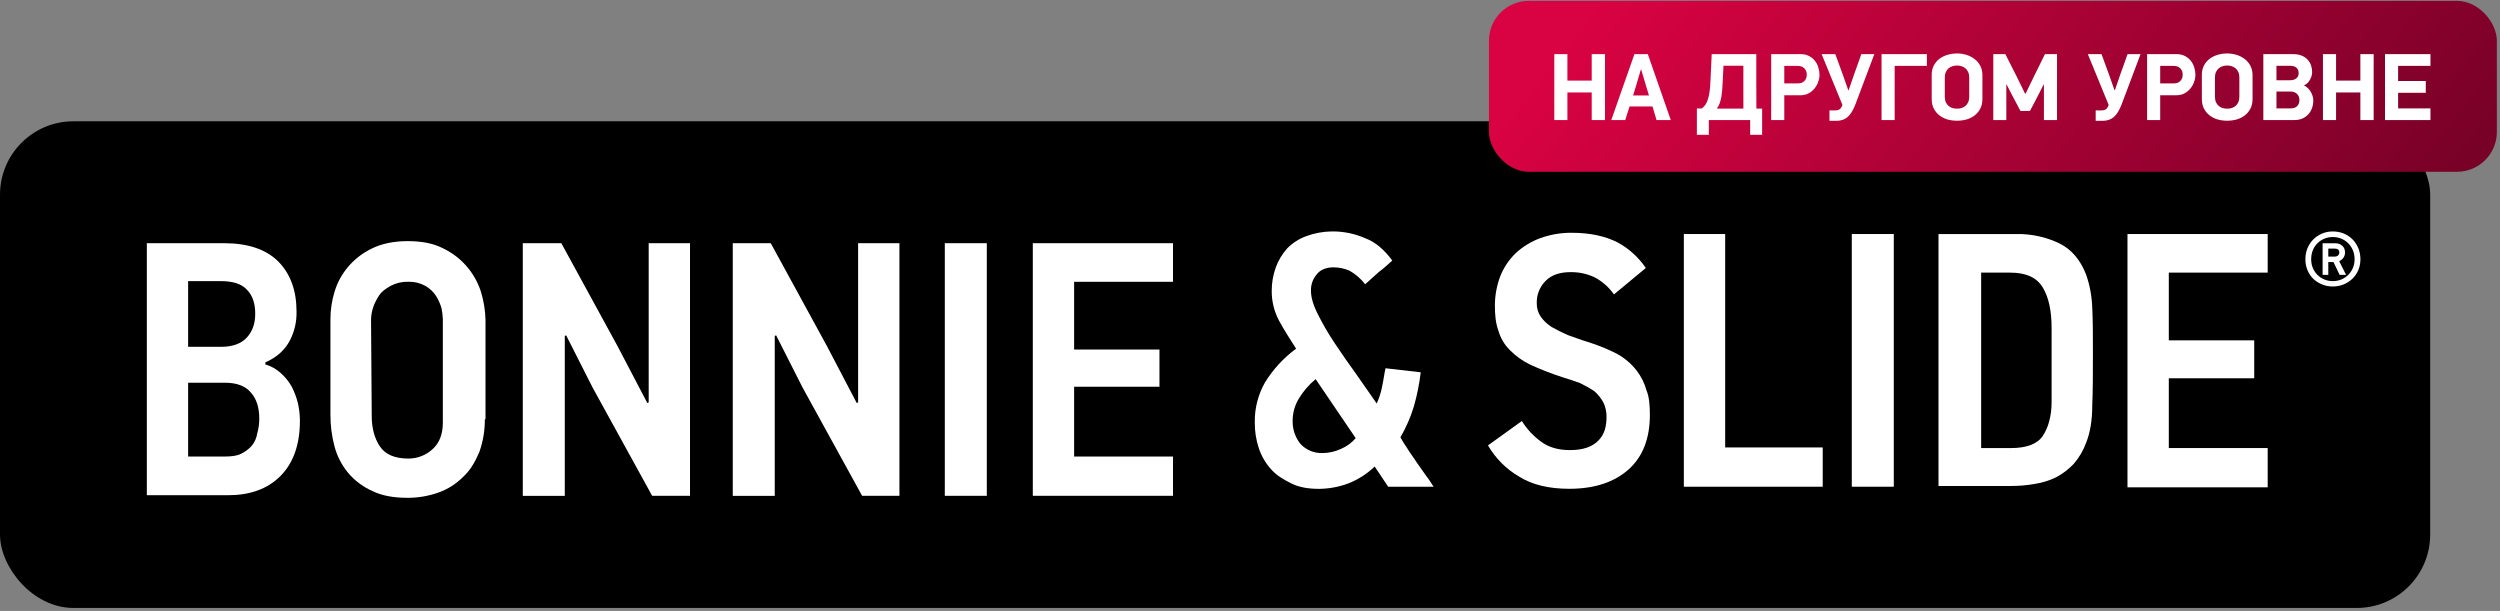
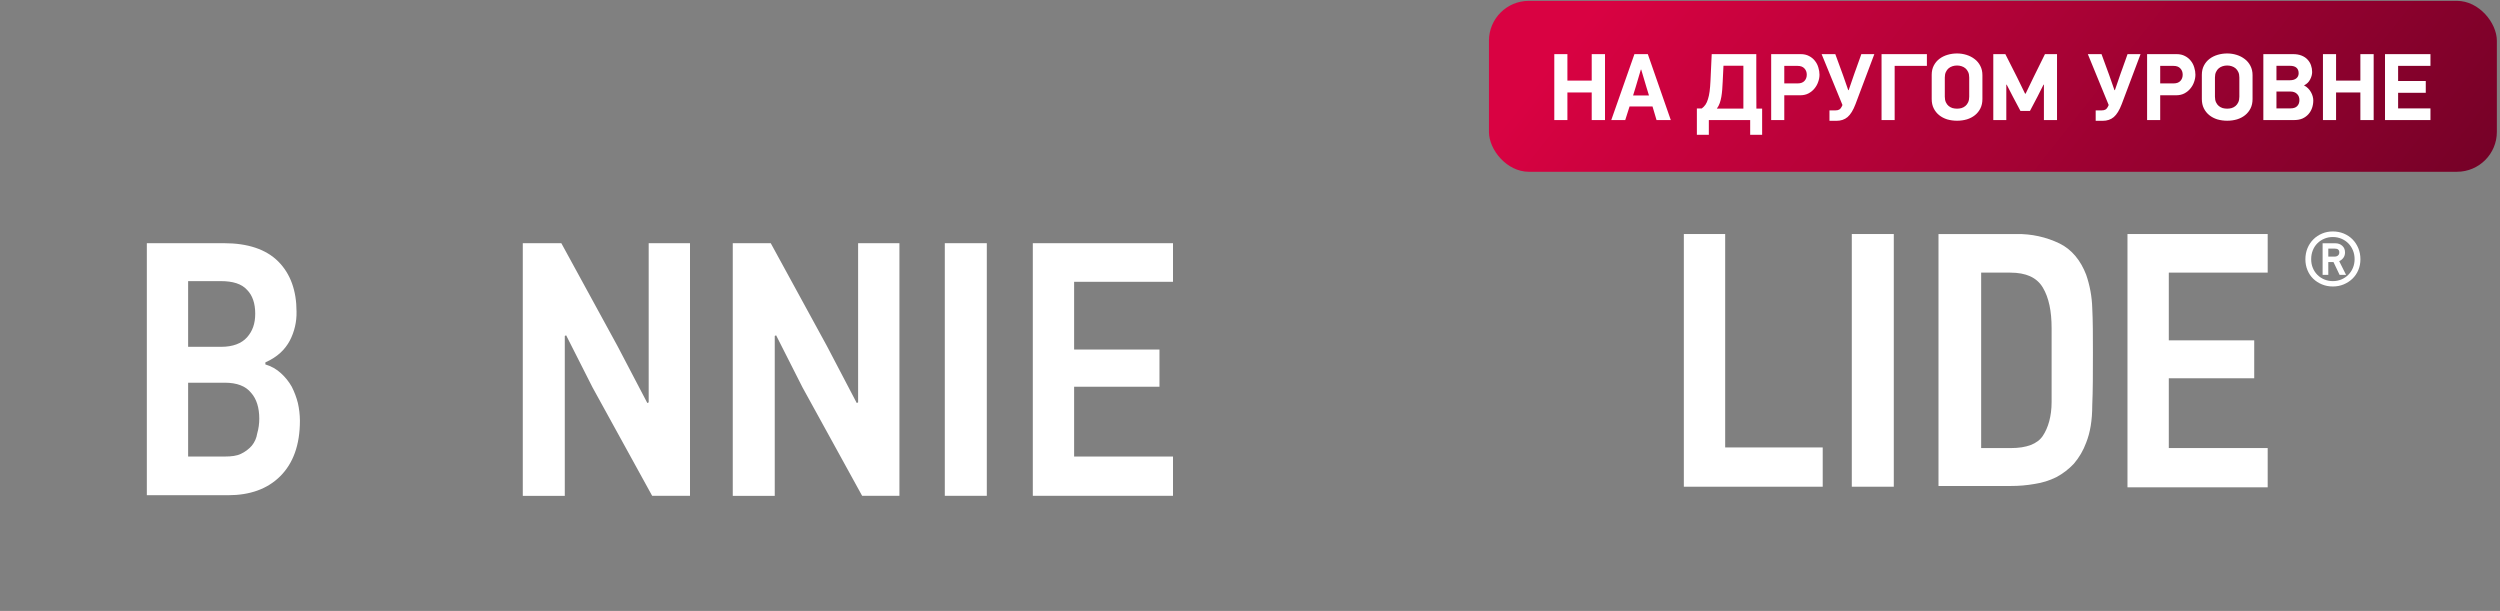
<svg xmlns="http://www.w3.org/2000/svg" width="667" height="163" viewBox="0 0 667 163" fill="none">
  <rect x="0" y="0" width="667" height="163" fill="#808080" stroke="none" />
-   <rect y="32.361" width="648.371" height="129.84" rx="19.588" fill="black" />
  <path d="M80.019 112.223C80.019 118.73 78.211 123.611 74.777 127.045C71.343 130.479 66.65 132.124 60.865 132.124H39.176V64.884H59.778C66.102 64.884 70.983 66.509 74.234 69.76C77.484 73.011 79.115 77.531 79.115 83.134C79.182 85.836 78.559 88.51 77.307 90.905C76.042 93.252 74.056 95.238 70.8 96.686V97.229C72.348 97.678 73.771 98.481 74.955 99.576C76.111 100.615 77.089 101.837 77.85 103.192C78.549 104.574 79.094 106.029 79.475 107.53C79.824 109.071 80.006 110.644 80.019 112.223ZM68.093 83.672C68.093 80.965 67.366 78.796 65.924 77.349C64.476 75.723 62.129 75.002 58.874 75.002H50.193V92.531H59.046C62.119 92.531 64.466 91.627 65.914 89.991C67.361 88.356 68.093 86.385 68.093 83.672ZM69.174 111.685C69.174 108.795 68.453 106.443 67.006 104.818C65.563 103.01 63.215 102.105 59.961 102.105H50.193V121.803H59.95C61.754 121.803 63.201 121.62 64.283 121.082C65.389 120.569 66.375 119.83 67.178 118.913C67.945 117.978 68.443 116.853 68.621 115.657C68.994 114.366 69.18 113.029 69.174 111.685Z" fill="white" />
-   <path d="M129.355 111.856C129.377 114.809 128.889 117.744 127.912 120.531C126.83 123.071 125.565 125.412 123.574 127.216C121.745 129.071 119.523 130.492 117.073 131.376C114.406 132.335 111.592 132.824 108.758 132.818C105.146 132.818 101.89 132.275 99.361 131.01C96.852 129.895 94.628 128.228 92.854 126.134C91.159 124.07 89.927 121.665 89.243 119.084C88.506 116.313 88.142 113.457 88.161 110.591V85.113C88.167 82.663 88.532 80.228 89.243 77.885C89.973 75.429 91.206 73.153 92.864 71.2C94.603 69.148 96.754 67.484 99.178 66.319C101.718 65.054 104.958 64.333 108.753 64.333C112.369 64.333 115.442 64.876 117.972 66.141C120.39 67.257 122.553 68.859 124.325 70.849C126.096 72.838 127.438 75.171 128.268 77.702C129.04 80.162 129.466 82.718 129.532 85.296V111.856H129.355ZM118.149 85.113C118.109 84.141 117.988 83.174 117.789 82.222C117.462 81.075 116.974 79.978 116.341 78.967C115.609 77.846 114.618 76.917 113.451 76.259C112.07 75.499 110.511 75.124 108.935 75.172C107.302 75.125 105.684 75.5 104.237 76.259C102.972 76.981 101.885 77.702 101.164 78.799C100.48 79.806 99.934 80.899 99.539 82.05C99.197 83.102 99.014 84.2 98.995 85.306L99.178 110.962C99.178 114.216 99.901 116.925 101.347 119.089C102.793 121.252 105.322 122.338 108.935 122.344C111.349 122.357 113.676 121.449 115.442 119.805C117.244 118.176 118.146 115.826 118.149 112.755V85.113Z" fill="white" />
  <path d="M173.995 132.282L158.091 103.37L151.046 89.458L150.686 89.635V132.302H139.48V64.884H149.761L164.76 92.348L172.71 107.53L173.07 107.347V64.884H184.093V132.282H173.995Z" fill="white" />
  <path d="M230.016 132.282L214.113 103.37L207.068 89.458L206.702 89.635V132.302H195.502V64.884H205.635L220.635 92.348L228.584 107.53L228.945 107.347V64.884H239.967V132.282H230.016Z" fill="white" />
  <path d="M252.074 132.282V64.884H263.279V132.282H252.074Z" fill="white" />
  <path d="M275.553 132.282V64.884H312.957V75.18H286.575V93.247H309.346V103.187H286.575V121.798H312.957V132.277L275.553 132.282Z" fill="white" />
-   <path d="M366.762 124.464C364.735 126.424 362.338 127.96 359.712 128.985C357.225 129.913 354.595 130.401 351.94 130.427C349.233 130.427 346.703 130.067 344.535 128.985C342.366 127.903 340.557 126.816 339.11 125.185C337.651 123.568 336.545 121.665 335.859 119.598C335.121 117.385 334.755 115.064 334.777 112.731C334.707 108.997 335.642 105.313 337.484 102.064C339.643 98.541 342.468 95.472 345.799 93.028C344.174 90.488 342.543 87.949 341.279 85.617C339.968 83.173 339.285 80.441 339.293 77.668C339.284 75.513 339.652 73.373 340.38 71.344C341.064 69.473 342.098 67.749 343.427 66.265C344.855 64.813 346.591 63.7 348.507 63.009C350.705 62.193 353.029 61.765 355.374 61.744C358.421 61.716 361.44 62.332 364.232 63.552C367.123 64.639 369.469 66.803 371.46 69.516C370.196 70.603 369.109 71.684 367.844 72.589C366.579 73.671 365.497 74.757 364.232 75.839C363.092 74.379 361.679 73.152 360.072 72.228C358.704 71.632 357.227 71.325 355.735 71.324C353.749 71.324 352.123 72.045 351.219 73.31C350.212 74.525 349.696 76.072 349.771 77.648C349.771 79.273 350.315 81.264 351.58 83.794C352.921 86.476 354.43 89.07 356.1 91.56C357.903 94.272 359.895 97.147 361.881 99.875C363.867 102.765 365.675 105.295 367.3 107.646C367.973 106.207 368.459 104.688 368.748 103.126C369.109 101.5 369.291 99.875 369.652 98.249L379.049 99.331C378.691 102.387 378.086 105.409 377.241 108.368C376.367 111.27 375.155 114.059 373.629 116.677C374.18 117.673 374.782 118.639 375.432 119.573C376.159 120.837 377.058 121.919 377.972 123.367C378.876 124.632 379.78 125.907 380.512 126.978C381.416 128.065 381.959 129.147 382.503 129.869H370.373L366.762 124.464ZM351.016 101.155C349.218 102.627 347.69 104.401 346.5 106.397C345.419 108.197 344.856 110.26 344.875 112.36C344.843 114.523 345.55 116.633 346.881 118.338C347.627 119.174 348.549 119.835 349.579 120.274C350.61 120.713 351.725 120.919 352.844 120.878C354.53 120.866 356.194 120.495 357.726 119.791C359.255 119.148 360.615 118.158 361.698 116.901L351.016 101.155Z" fill="white" />
-   <path d="M440.186 110.702C440.186 116.848 438.378 121.729 434.599 125.158C430.82 128.586 425.547 130.41 418.68 130.41C413.26 130.41 408.74 129.328 405.306 127.159C401.858 125.153 398.994 122.282 396.996 118.829L406.032 112.327C407.391 114.518 409.171 116.417 411.269 117.915C413.26 119.364 415.791 120.087 418.863 120.084C422.474 120.084 424.826 119.179 426.451 117.544C428.077 115.908 428.62 113.75 428.62 111.22C428.641 109.841 428.331 108.477 427.716 107.243C427.089 106.162 426.295 105.186 425.364 104.353C424.149 103.566 422.887 102.854 421.585 102.219C420.143 101.681 418.517 101.139 416.709 100.594C413.874 99.666 411.093 98.581 408.379 97.343C406.295 96.36 404.403 95.013 402.792 93.366C401.339 91.912 400.288 90.106 399.744 88.124C399.018 86.138 398.84 83.969 398.84 81.44C398.847 78.783 399.336 76.15 400.282 73.668C401.207 71.352 402.613 69.259 404.407 67.527C406.294 65.79 408.502 64.439 410.908 63.55C413.574 62.586 416.389 62.096 419.223 62.103C424.303 62.103 428.26 63.007 431.51 64.642C434.561 66.277 437.166 68.633 439.099 71.504L430.606 78.55C429.288 76.668 427.549 75.12 425.527 74.029C423.506 73.059 421.287 72.572 419.046 72.607C416.155 72.607 413.966 73.328 412.361 74.953C411.582 75.733 410.971 76.665 410.566 77.691C410.162 78.717 409.972 79.814 410.009 80.917C409.982 82.207 410.362 83.472 411.096 84.533C411.879 85.612 412.86 86.533 413.987 87.246C415.253 87.967 416.699 88.688 418.324 89.409C419.95 89.953 421.758 90.674 423.566 91.218C426.305 92.056 428.964 93.137 431.51 94.448C433.469 95.548 435.195 97.02 436.59 98.781C437.846 100.391 438.768 102.235 439.302 104.205C440.003 105.836 440.186 108.162 440.186 110.702Z" fill="white" />
  <path d="M449.25 129.856V62.438H460.277V119.377H486.299V129.856H449.25Z" fill="white" />
-   <path d="M494.059 129.856V62.438H505.264V129.856H494.059Z" fill="white" />
+   <path d="M494.059 129.856V62.438H505.264V129.856H494.059" fill="white" />
  <path d="M537.971 62.442C541.973 62.364 545.936 63.234 549.537 64.982C552.793 66.608 555.124 69.498 556.587 73.292C557.573 76.144 558.121 79.129 558.212 82.145C558.39 85.579 558.39 89.764 558.39 94.072C558.39 99.496 558.39 104.195 558.212 108.167C558.212 112.144 557.669 115.395 556.587 118.107C555.841 120.148 554.739 122.04 553.331 123.695C551.975 125.149 550.387 126.37 548.633 127.306C546.811 128.205 544.861 128.815 542.852 129.114C540.765 129.482 538.648 129.664 536.529 129.658H517.191V62.442H537.971ZM547.368 87.56C547.368 83.039 546.647 79.433 545.021 76.715C543.396 73.998 540.501 72.738 536.346 72.738H528.574V119.545H536.529C540.683 119.545 543.574 118.458 545.021 116.289C546.469 114.12 547.368 111.052 547.368 107.253V87.58V87.56Z" fill="white" />
  <path d="M567.613 129.856V62.438H605.018V72.733H578.636V90.806H601.427V100.924H578.636V119.54H605.018V130.018H567.613V129.856Z" fill="white" />
  <path d="M622.399 76.433C621.364 76.433 620.394 76.251 619.499 75.879C618.603 75.506 617.822 75.002 617.165 74.365C616.508 73.728 615.998 72.959 615.629 72.065C615.259 71.172 615.078 70.204 615.078 69.162C615.078 68.12 615.267 67.11 615.645 66.2C616.023 65.299 616.549 64.513 617.214 63.851C617.88 63.189 618.661 62.676 619.548 62.304C620.435 61.932 621.388 61.75 622.399 61.75C623.41 61.75 624.404 61.932 625.308 62.304C626.203 62.676 626.984 63.189 627.641 63.851C628.299 64.513 628.816 65.299 629.194 66.2C629.572 67.102 629.761 68.095 629.761 69.162C629.761 70.229 629.572 71.172 629.194 72.065C628.816 72.959 628.29 73.728 627.625 74.365C626.959 75.002 626.179 75.506 625.291 75.879C624.404 76.251 623.443 76.433 622.407 76.433H622.399ZM622.399 63.239C621.569 63.239 620.805 63.388 620.098 63.694C619.392 64 618.784 64.405 618.266 64.927C617.749 65.448 617.346 66.068 617.058 66.788C616.771 67.507 616.623 68.293 616.623 69.153C616.623 70.014 616.763 70.758 617.058 71.47C617.346 72.181 617.749 72.793 618.266 73.314C618.784 73.835 619.392 74.249 620.098 74.547C620.805 74.845 621.569 75.002 622.399 75.002C623.229 75.002 623.993 74.853 624.7 74.547C625.406 74.249 626.014 73.835 626.532 73.314C627.05 72.793 627.46 72.181 627.756 71.47C628.052 70.758 628.208 69.989 628.208 69.153C628.208 68.318 628.06 67.507 627.756 66.788C627.452 66.068 627.05 65.448 626.532 64.927C626.014 64.405 625.406 63.992 624.7 63.694C623.993 63.396 623.229 63.239 622.399 63.239ZM622.572 69.923H621.191V73.331H619.671V64.91H623.097C623.812 64.91 624.42 65.133 624.913 65.572C625.406 66.01 625.653 66.606 625.653 67.35C625.653 67.888 625.513 68.351 625.242 68.74C624.963 69.137 624.585 69.451 624.1 69.683L625.932 73.339H624.207L622.58 69.931L622.572 69.923ZM621.191 66.333V68.459H622.884C623.254 68.459 623.549 68.359 623.779 68.161C624.01 67.962 624.125 67.689 624.125 67.342C624.125 66.672 623.73 66.333 622.95 66.333H621.183H621.191Z" fill="white" />
  <rect x="397.25" y="0.23" width="268.911" height="45.599" rx="10.637" fill="url(#paint0_linear_16207_4699)" />
  <path d="M424.668 32.03V24.678H418.183V32.03H414.686V14.441H418.183V21.512H424.668V14.441H428.216V32.03H424.668ZM440.891 28.405H434.764L433.615 32.03H429.888L436.066 14.441H439.64L445.767 32.03H441.963L440.891 28.405ZM435.708 25.469H439.946L439.257 23.223L437.878 18.577H437.776L436.423 23.146L435.708 25.469ZM454.028 28.941C454.419 28.652 454.751 28.312 455.024 27.92C455.296 27.512 455.517 27.018 455.687 26.439C455.875 25.861 456.019 25.189 456.121 24.423C456.223 23.64 456.3 22.721 456.351 21.666L456.683 14.441H468.579C468.579 16.875 468.579 19.3 468.579 21.717C468.596 24.116 468.605 26.533 468.605 28.967H470.137V35.962H466.946V32.03H455.917V35.962H452.726V28.941H454.028ZM459.823 17.53L459.619 21.742C459.585 22.491 459.542 23.206 459.491 23.887C459.44 24.55 459.363 25.189 459.261 25.801C459.159 26.397 459.015 26.967 458.827 27.512C458.64 28.039 458.385 28.524 458.061 28.967H465.133V17.53H459.823ZM476.047 22.253H479.621C480.421 22.253 481.025 22.032 481.434 21.589C481.842 21.146 482.046 20.593 482.046 19.93C482.046 19.249 481.834 18.687 481.408 18.245C481 17.802 480.404 17.581 479.621 17.581H476.047V22.253ZM480.412 14.441C481.28 14.441 482.029 14.611 482.659 14.951C483.289 15.275 483.808 15.7 484.216 16.228C484.642 16.756 484.948 17.351 485.135 18.015C485.339 18.662 485.442 19.3 485.442 19.93C485.442 20.576 485.322 21.223 485.084 21.87C484.863 22.517 484.531 23.104 484.089 23.631C483.663 24.159 483.127 24.593 482.48 24.933C481.851 25.257 481.127 25.418 480.31 25.418H476.047V32.03H472.55V14.441H480.412ZM495.045 27.793C494.432 29.409 493.726 30.558 492.926 31.239C492.143 31.903 491.156 32.234 489.965 32.234H488.101V29.452H489.684C490.126 29.452 490.475 29.375 490.73 29.222C490.986 29.069 491.198 28.814 491.369 28.456C491.403 28.371 491.437 28.294 491.471 28.227C491.505 28.158 491.539 28.09 491.573 28.022L486.008 14.441H489.658L491.752 20.159C492.041 20.942 492.296 21.674 492.517 22.355C492.756 23.036 492.951 23.597 493.105 24.04H493.232L494.636 19.955C494.67 19.853 494.738 19.657 494.841 19.368C494.96 19.062 495.087 18.713 495.224 18.321C495.36 17.93 495.504 17.521 495.658 17.096C495.811 16.67 495.955 16.27 496.092 15.896C496.228 15.522 496.338 15.207 496.423 14.951C496.526 14.679 496.585 14.509 496.602 14.441H500.074L495.045 27.793ZM501.997 32.03V14.441H514.097V17.581H505.494V32.03H501.997ZM528.908 26.414C528.908 27.367 528.729 28.201 528.372 28.916C528.015 29.631 527.53 30.235 526.917 30.728C526.304 31.222 525.581 31.596 524.747 31.852C523.93 32.09 523.062 32.209 522.143 32.209C521.224 32.209 520.347 32.09 519.513 31.852C518.697 31.596 517.982 31.222 517.369 30.728C516.756 30.235 516.271 29.631 515.914 28.916C515.556 28.201 515.378 27.367 515.378 26.414V19.955C515.378 19.019 515.565 18.194 515.939 17.479C516.314 16.764 516.816 16.168 517.446 15.692C518.075 15.215 518.799 14.858 519.616 14.62C520.432 14.381 521.275 14.262 522.143 14.262C523.011 14.262 523.853 14.39 524.67 14.645C525.487 14.9 526.211 15.275 526.84 15.768C527.47 16.245 527.972 16.849 528.346 17.581C528.721 18.296 528.908 19.121 528.908 20.057V26.414ZM525.385 20.67C525.385 20.091 525.291 19.606 525.104 19.215C524.917 18.806 524.67 18.474 524.364 18.219C524.058 17.964 523.709 17.777 523.317 17.657C522.943 17.538 522.551 17.479 522.143 17.479C521.734 17.479 521.335 17.538 520.943 17.657C520.552 17.777 520.203 17.964 519.896 18.219C519.59 18.474 519.343 18.806 519.156 19.215C518.969 19.606 518.875 20.091 518.875 20.67V25.801C518.875 26.38 518.969 26.873 519.156 27.282C519.343 27.69 519.59 28.022 519.896 28.277C520.203 28.533 520.552 28.72 520.943 28.839C521.335 28.941 521.734 28.992 522.143 28.992C522.551 28.992 522.943 28.941 523.317 28.839C523.709 28.72 524.058 28.533 524.364 28.277C524.67 28.022 524.917 27.69 525.104 27.282C525.291 26.873 525.385 26.38 525.385 25.801V20.67ZM545.213 22.585L543.579 25.827L541.588 29.605H539.061L537.095 25.903L535.385 22.585H535.283V32.03H531.811V14.441H535.027L538.167 20.644L540.286 24.984H540.439L542.584 20.542L545.596 14.441H548.813V32.03H545.315V22.585H545.213ZM566.072 27.793C565.459 29.409 564.753 30.558 563.953 31.239C563.17 31.903 562.183 32.234 560.992 32.234H559.128V29.452H560.711C561.153 29.452 561.502 29.375 561.758 29.222C562.013 29.069 562.226 28.814 562.396 28.456C562.43 28.371 562.464 28.294 562.498 28.227C562.532 28.158 562.566 28.09 562.6 28.022L557.035 14.441H560.685L562.779 20.159C563.068 20.942 563.323 21.674 563.545 22.355C563.783 23.036 563.979 23.597 564.132 24.04H564.259L565.663 19.955C565.697 19.853 565.766 19.657 565.868 19.368C565.987 19.062 566.114 18.713 566.251 18.321C566.387 17.93 566.531 17.521 566.685 17.096C566.838 16.67 566.982 16.27 567.119 15.896C567.255 15.522 567.365 15.207 567.45 14.951C567.553 14.679 567.612 14.509 567.629 14.441H571.101L566.072 27.793ZM576.342 22.253H579.917C580.716 22.253 581.321 22.032 581.729 21.589C582.138 21.146 582.342 20.593 582.342 19.93C582.342 19.249 582.129 18.687 581.704 18.245C581.295 17.802 580.699 17.581 579.917 17.581H576.342V22.253ZM580.708 14.441C581.576 14.441 582.325 14.611 582.954 14.951C583.584 15.275 584.103 15.7 584.512 16.228C584.937 16.756 585.244 17.351 585.431 18.015C585.635 18.662 585.737 19.3 585.737 19.93C585.737 20.576 585.618 21.223 585.38 21.87C585.158 22.517 584.827 23.104 584.384 23.631C583.959 24.159 583.422 24.593 582.776 24.933C582.146 25.257 581.423 25.418 580.606 25.418H576.342V32.03H572.845V14.441H580.708ZM600.982 26.414C600.982 27.367 600.804 28.201 600.446 28.916C600.089 29.631 599.604 30.235 598.991 30.728C598.378 31.222 597.655 31.596 596.821 31.852C596.004 32.09 595.136 32.209 594.217 32.209C593.298 32.209 592.422 32.09 591.588 31.852C590.771 31.596 590.056 31.222 589.443 30.728C588.83 30.235 588.345 29.631 587.988 28.916C587.631 28.201 587.452 27.367 587.452 26.414V19.955C587.452 19.019 587.639 18.194 588.014 17.479C588.388 16.764 588.89 16.168 589.52 15.692C590.149 15.215 590.873 14.858 591.69 14.62C592.507 14.381 593.349 14.262 594.217 14.262C595.085 14.262 595.928 14.39 596.744 14.645C597.561 14.9 598.285 15.275 598.914 15.768C599.544 16.245 600.046 16.849 600.421 17.581C600.795 18.296 600.982 19.121 600.982 20.057V26.414ZM597.459 20.67C597.459 20.091 597.366 19.606 597.178 19.215C596.991 18.806 596.744 18.474 596.438 18.219C596.132 17.964 595.783 17.777 595.391 17.657C595.017 17.538 594.626 17.479 594.217 17.479C593.809 17.479 593.409 17.538 593.017 17.657C592.626 17.777 592.277 17.964 591.971 18.219C591.664 18.474 591.417 18.806 591.23 19.215C591.043 19.606 590.949 20.091 590.949 20.67V25.801C590.949 26.38 591.043 26.873 591.23 27.282C591.417 27.69 591.664 28.022 591.971 28.277C592.277 28.533 592.626 28.72 593.017 28.839C593.409 28.941 593.809 28.992 594.217 28.992C594.626 28.992 595.017 28.941 595.391 28.839C595.783 28.72 596.132 28.533 596.438 28.277C596.744 28.022 596.991 27.69 597.178 27.282C597.366 26.873 597.459 26.38 597.459 25.801V20.67ZM617.185 26.797C617.185 27.512 617.075 28.184 616.853 28.814C616.632 29.443 616.309 29.997 615.883 30.473C615.458 30.95 614.93 31.332 614.301 31.622C613.671 31.894 612.939 32.03 612.105 32.03H603.859V14.441H611.773C612.658 14.441 613.416 14.569 614.045 14.824C614.692 15.079 615.22 15.428 615.628 15.87C616.054 16.313 616.368 16.824 616.573 17.402C616.777 17.981 616.879 18.585 616.879 19.215C616.879 19.861 616.7 20.525 616.343 21.206C616.002 21.887 615.458 22.414 614.709 22.789C615.134 22.993 615.5 23.257 615.807 23.58C616.113 23.887 616.368 24.227 616.573 24.601C616.777 24.959 616.93 25.333 617.032 25.725C617.134 26.099 617.185 26.456 617.185 26.797ZM613.279 19.547C613.279 18.9 613.084 18.406 612.692 18.066C612.318 17.726 611.722 17.555 610.905 17.555H607.357V21.41H610.956C611.688 21.41 612.258 21.24 612.667 20.9C613.075 20.559 613.279 20.108 613.279 19.547ZM613.484 26.695C613.484 26.014 613.271 25.469 612.845 25.061C612.42 24.635 611.833 24.423 611.084 24.423H607.357V28.916H611.109C611.892 28.916 612.479 28.72 612.871 28.329C613.279 27.92 613.484 27.375 613.484 26.695ZM629.746 32.03V24.678H623.262V32.03H619.764V14.441H623.262V21.512H629.746V14.441H633.295V32.03H629.746ZM636.319 14.441H648.446V17.581H639.817V21.614H647.195V24.755H639.817V28.916H648.446V32.03H636.319V14.441Z" fill="white" />
  <defs>
    <linearGradient id="paint0_linear_16207_4699" x1="426.719" y1="0.344" x2="613.339" y2="147.983" gradientUnits="userSpaceOnUse">
      <stop stop-color="#D90242" />
      <stop offset="1" stop-color="#6A0124" />
    </linearGradient>
  </defs>
</svg>